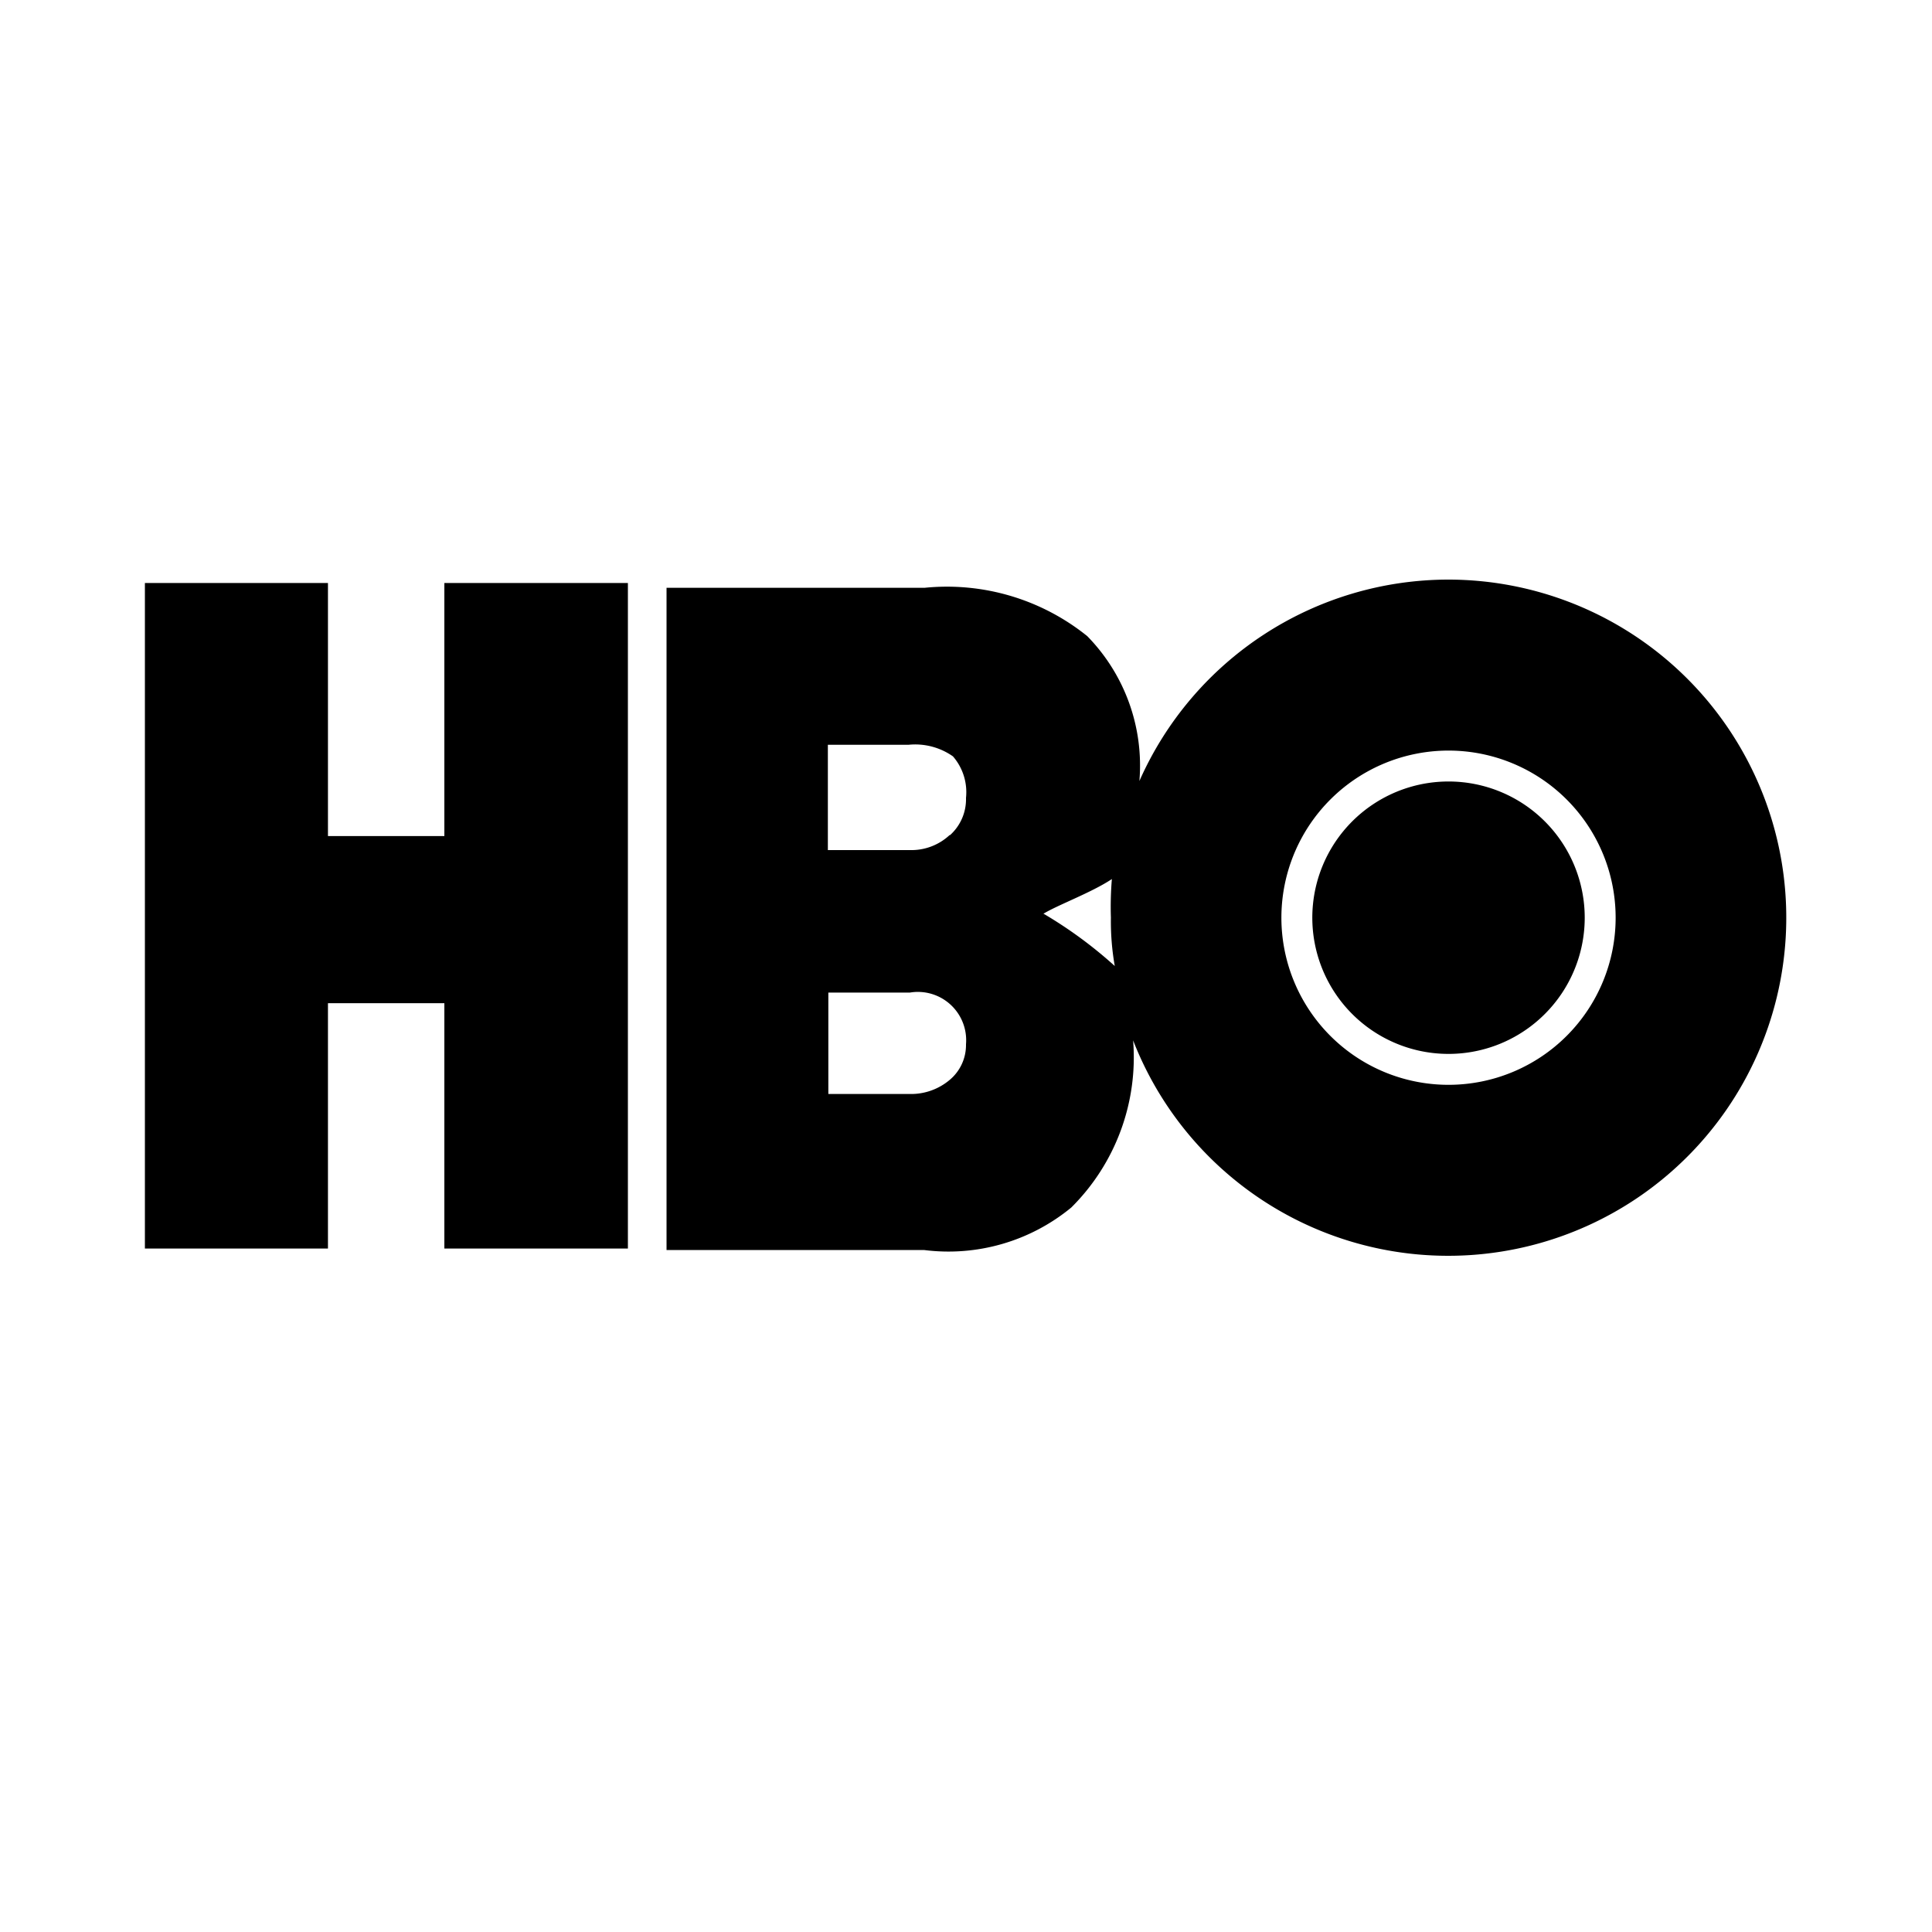
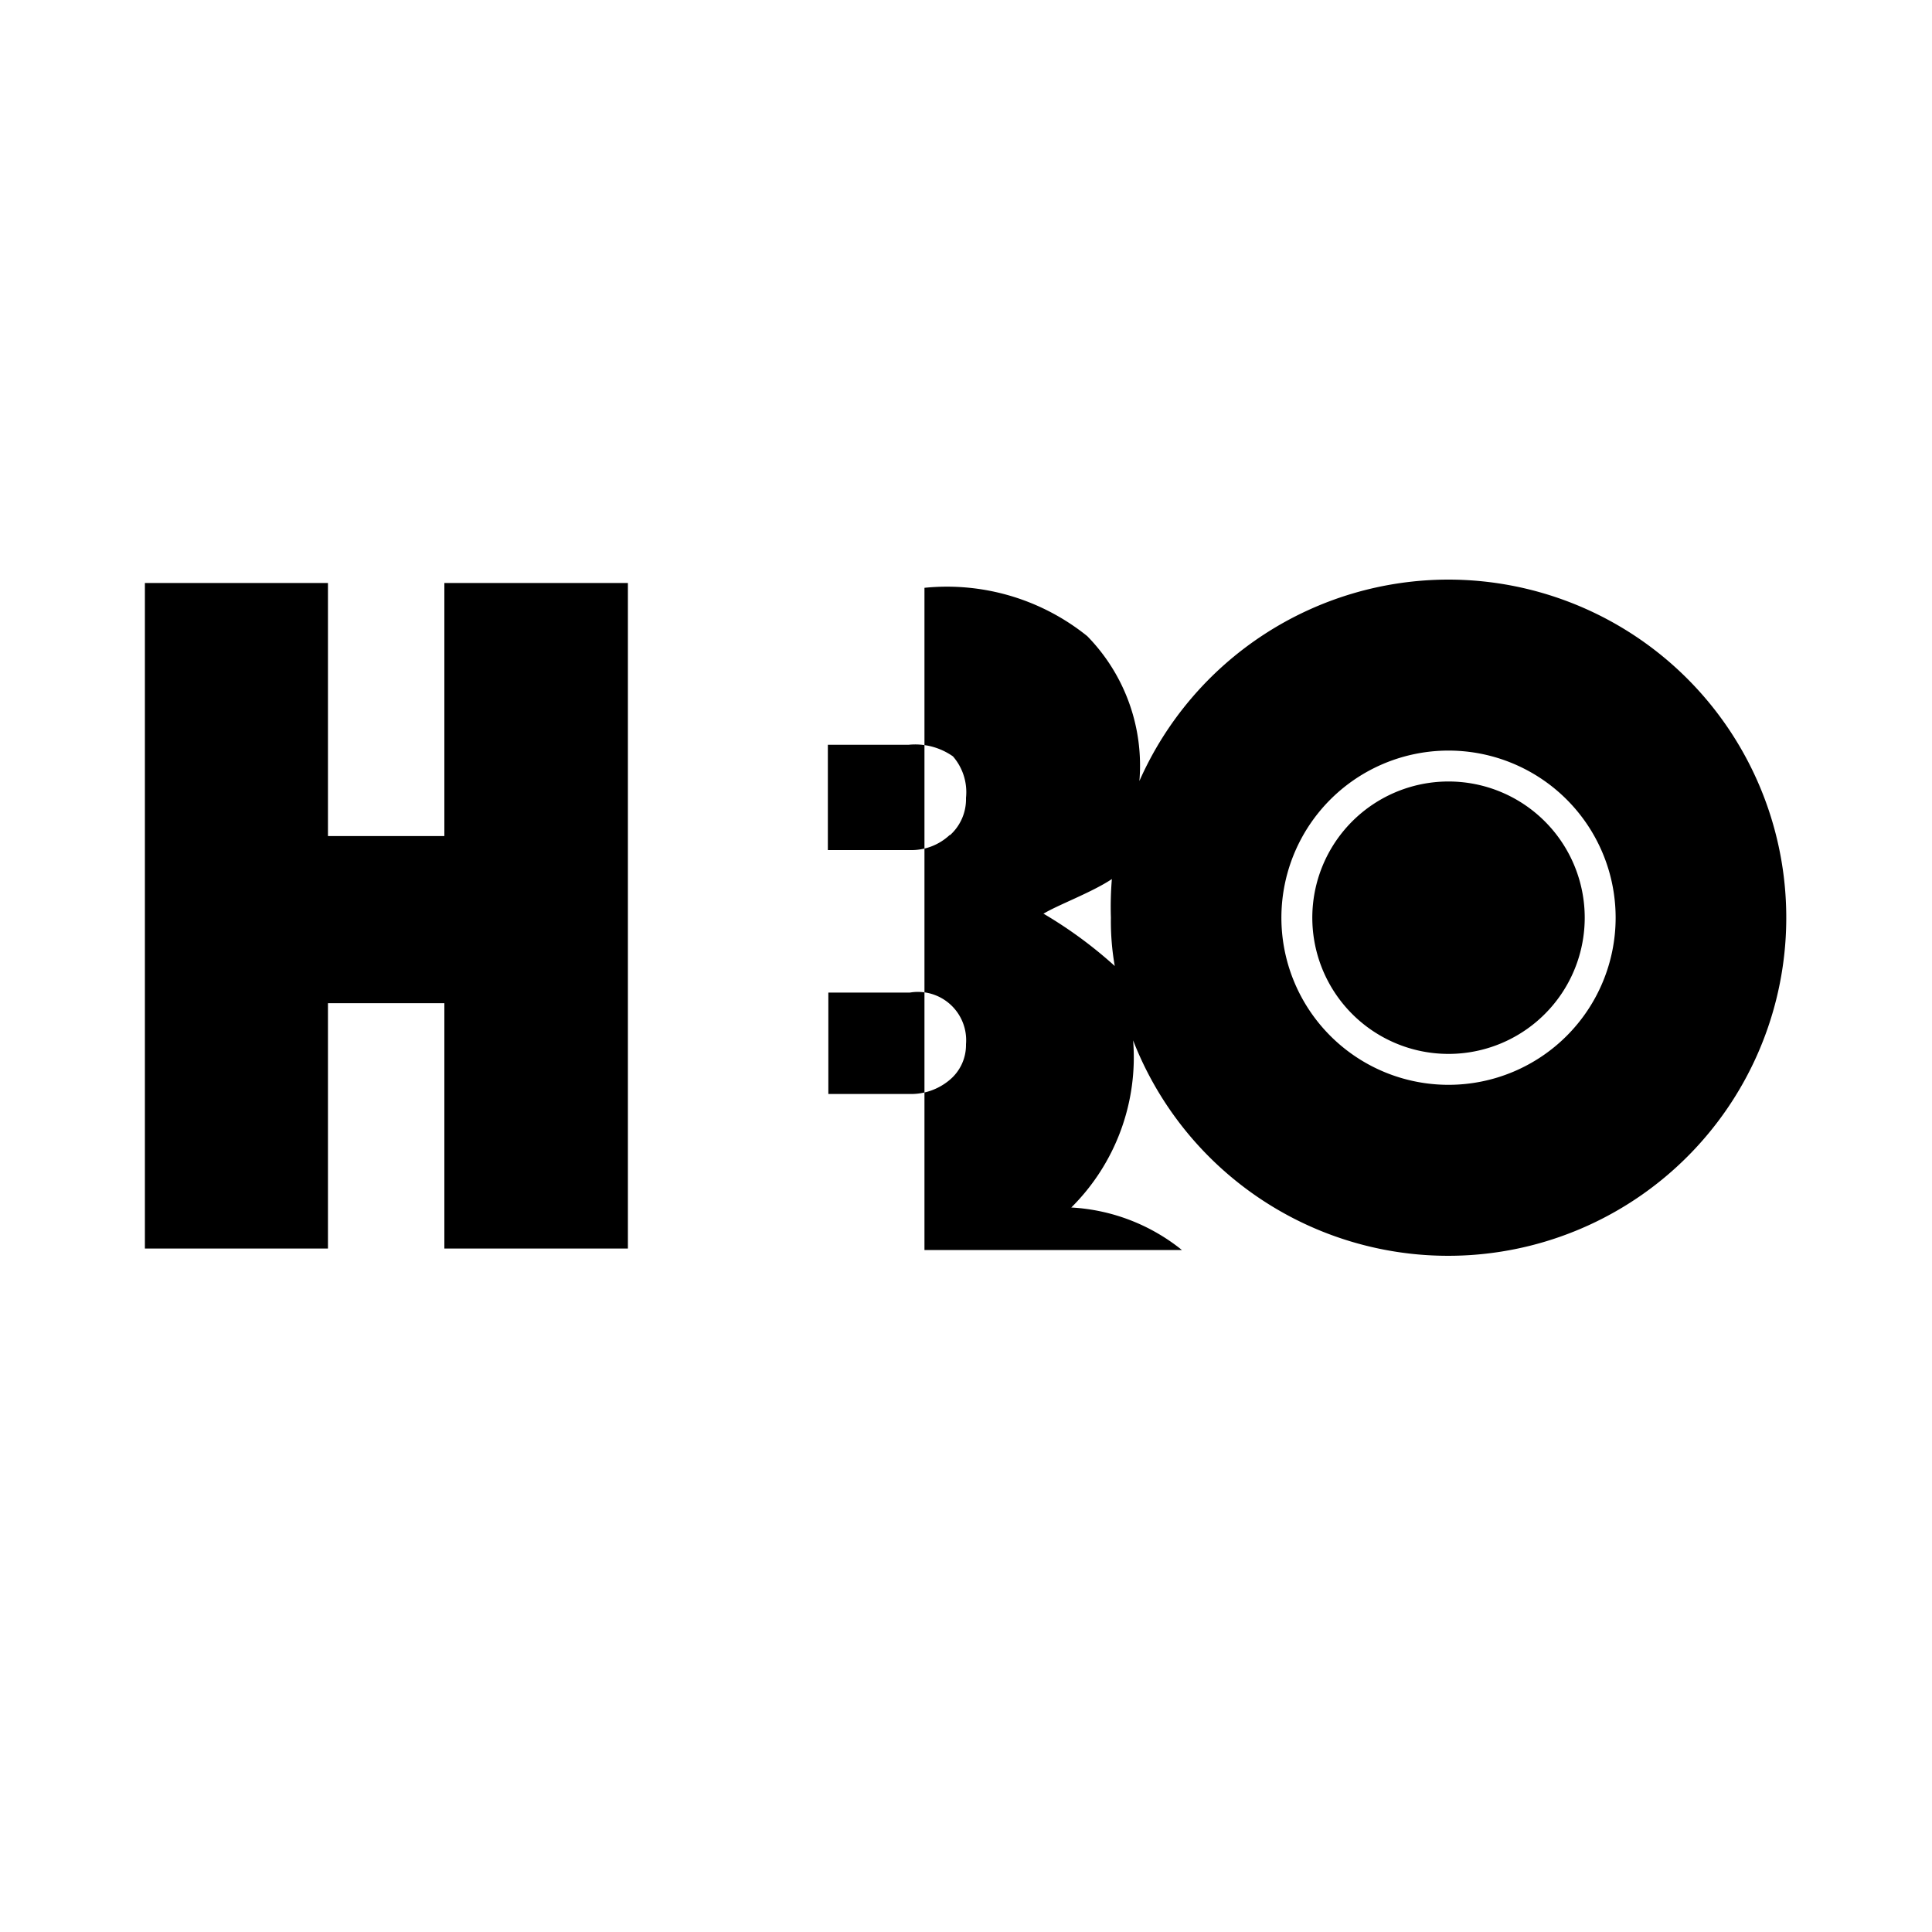
<svg xmlns="http://www.w3.org/2000/svg" viewBox="0 0 40 40">
  <g id="HBO">
-     <path d="M13,12.07V25.85H9.2V20.77H6.79v5.08H3V12.07H6.79v5.24H9.2V12.07Zm17,4.11A2.82,2.82,0,1,0,32.81,19,2.82,2.82,0,0,0,30,16.18Zm0,0A2.82,2.82,0,1,0,32.81,19,2.82,2.82,0,0,0,30,16.18Zm0,0A2.82,2.82,0,1,0,32.81,19,2.82,2.82,0,0,0,30,16.18Zm0,0A2.82,2.82,0,1,0,32.81,19,2.82,2.82,0,0,0,30,16.18ZM30,12a7,7,0,0,0-6.41,4.17,3.83,3.83,0,0,0-1.08-3,4.63,4.63,0,0,0-3.37-1H13.8V25.88h5.33A4,4,0,0,0,22.18,25a4.38,4.38,0,0,0,1.28-3.46v0A7,7,0,1,0,30,12ZM19.66,22.36a1.24,1.24,0,0,1-.82.29H17.15v-2.1h1.69A1,1,0,0,1,20,21.62.94.94,0,0,1,19.66,22.36Zm0-5.07a1.16,1.16,0,0,1-.82.31h-1.7V15.42h1.67a1.36,1.36,0,0,1,.92.24,1.13,1.13,0,0,1,.27.86A1,1,0,0,1,19.67,17.29Zm1.94,1.63c.29-.18,1-.44,1.42-.72A7,7,0,0,0,23,19a5.33,5.33,0,0,0,.08,1A9,9,0,0,0,21.61,18.92ZM30,22.46A3.46,3.46,0,1,1,33.45,19,3.46,3.46,0,0,1,30,22.46Zm0-6.28A2.82,2.82,0,1,0,32.81,19,2.82,2.82,0,0,0,30,16.18Z" />
+     <path d="M13,12.07V25.85H9.2V20.77H6.79v5.08H3V12.07H6.79v5.24H9.2V12.07Zm17,4.11A2.82,2.82,0,1,0,32.81,19,2.82,2.82,0,0,0,30,16.18Zm0,0A2.82,2.82,0,1,0,32.81,19,2.82,2.82,0,0,0,30,16.18Zm0,0A2.82,2.82,0,1,0,32.81,19,2.82,2.82,0,0,0,30,16.18Zm0,0A2.82,2.82,0,1,0,32.81,19,2.82,2.82,0,0,0,30,16.18ZM30,12a7,7,0,0,0-6.41,4.17,3.83,3.83,0,0,0-1.08-3,4.63,4.63,0,0,0-3.37-1V25.88h5.33A4,4,0,0,0,22.18,25a4.38,4.38,0,0,0,1.28-3.46v0A7,7,0,1,0,30,12ZM19.66,22.36a1.24,1.24,0,0,1-.82.29H17.15v-2.1h1.69A1,1,0,0,1,20,21.62.94.94,0,0,1,19.66,22.36Zm0-5.07a1.16,1.16,0,0,1-.82.31h-1.7V15.42h1.67a1.36,1.36,0,0,1,.92.24,1.13,1.13,0,0,1,.27.86A1,1,0,0,1,19.67,17.29Zm1.94,1.63c.29-.18,1-.44,1.42-.72A7,7,0,0,0,23,19a5.33,5.33,0,0,0,.08,1A9,9,0,0,0,21.61,18.92ZM30,22.46A3.46,3.46,0,1,1,33.45,19,3.46,3.46,0,0,1,30,22.46Zm0-6.28A2.82,2.82,0,1,0,32.81,19,2.82,2.82,0,0,0,30,16.18Z" />
  </g>
</svg>